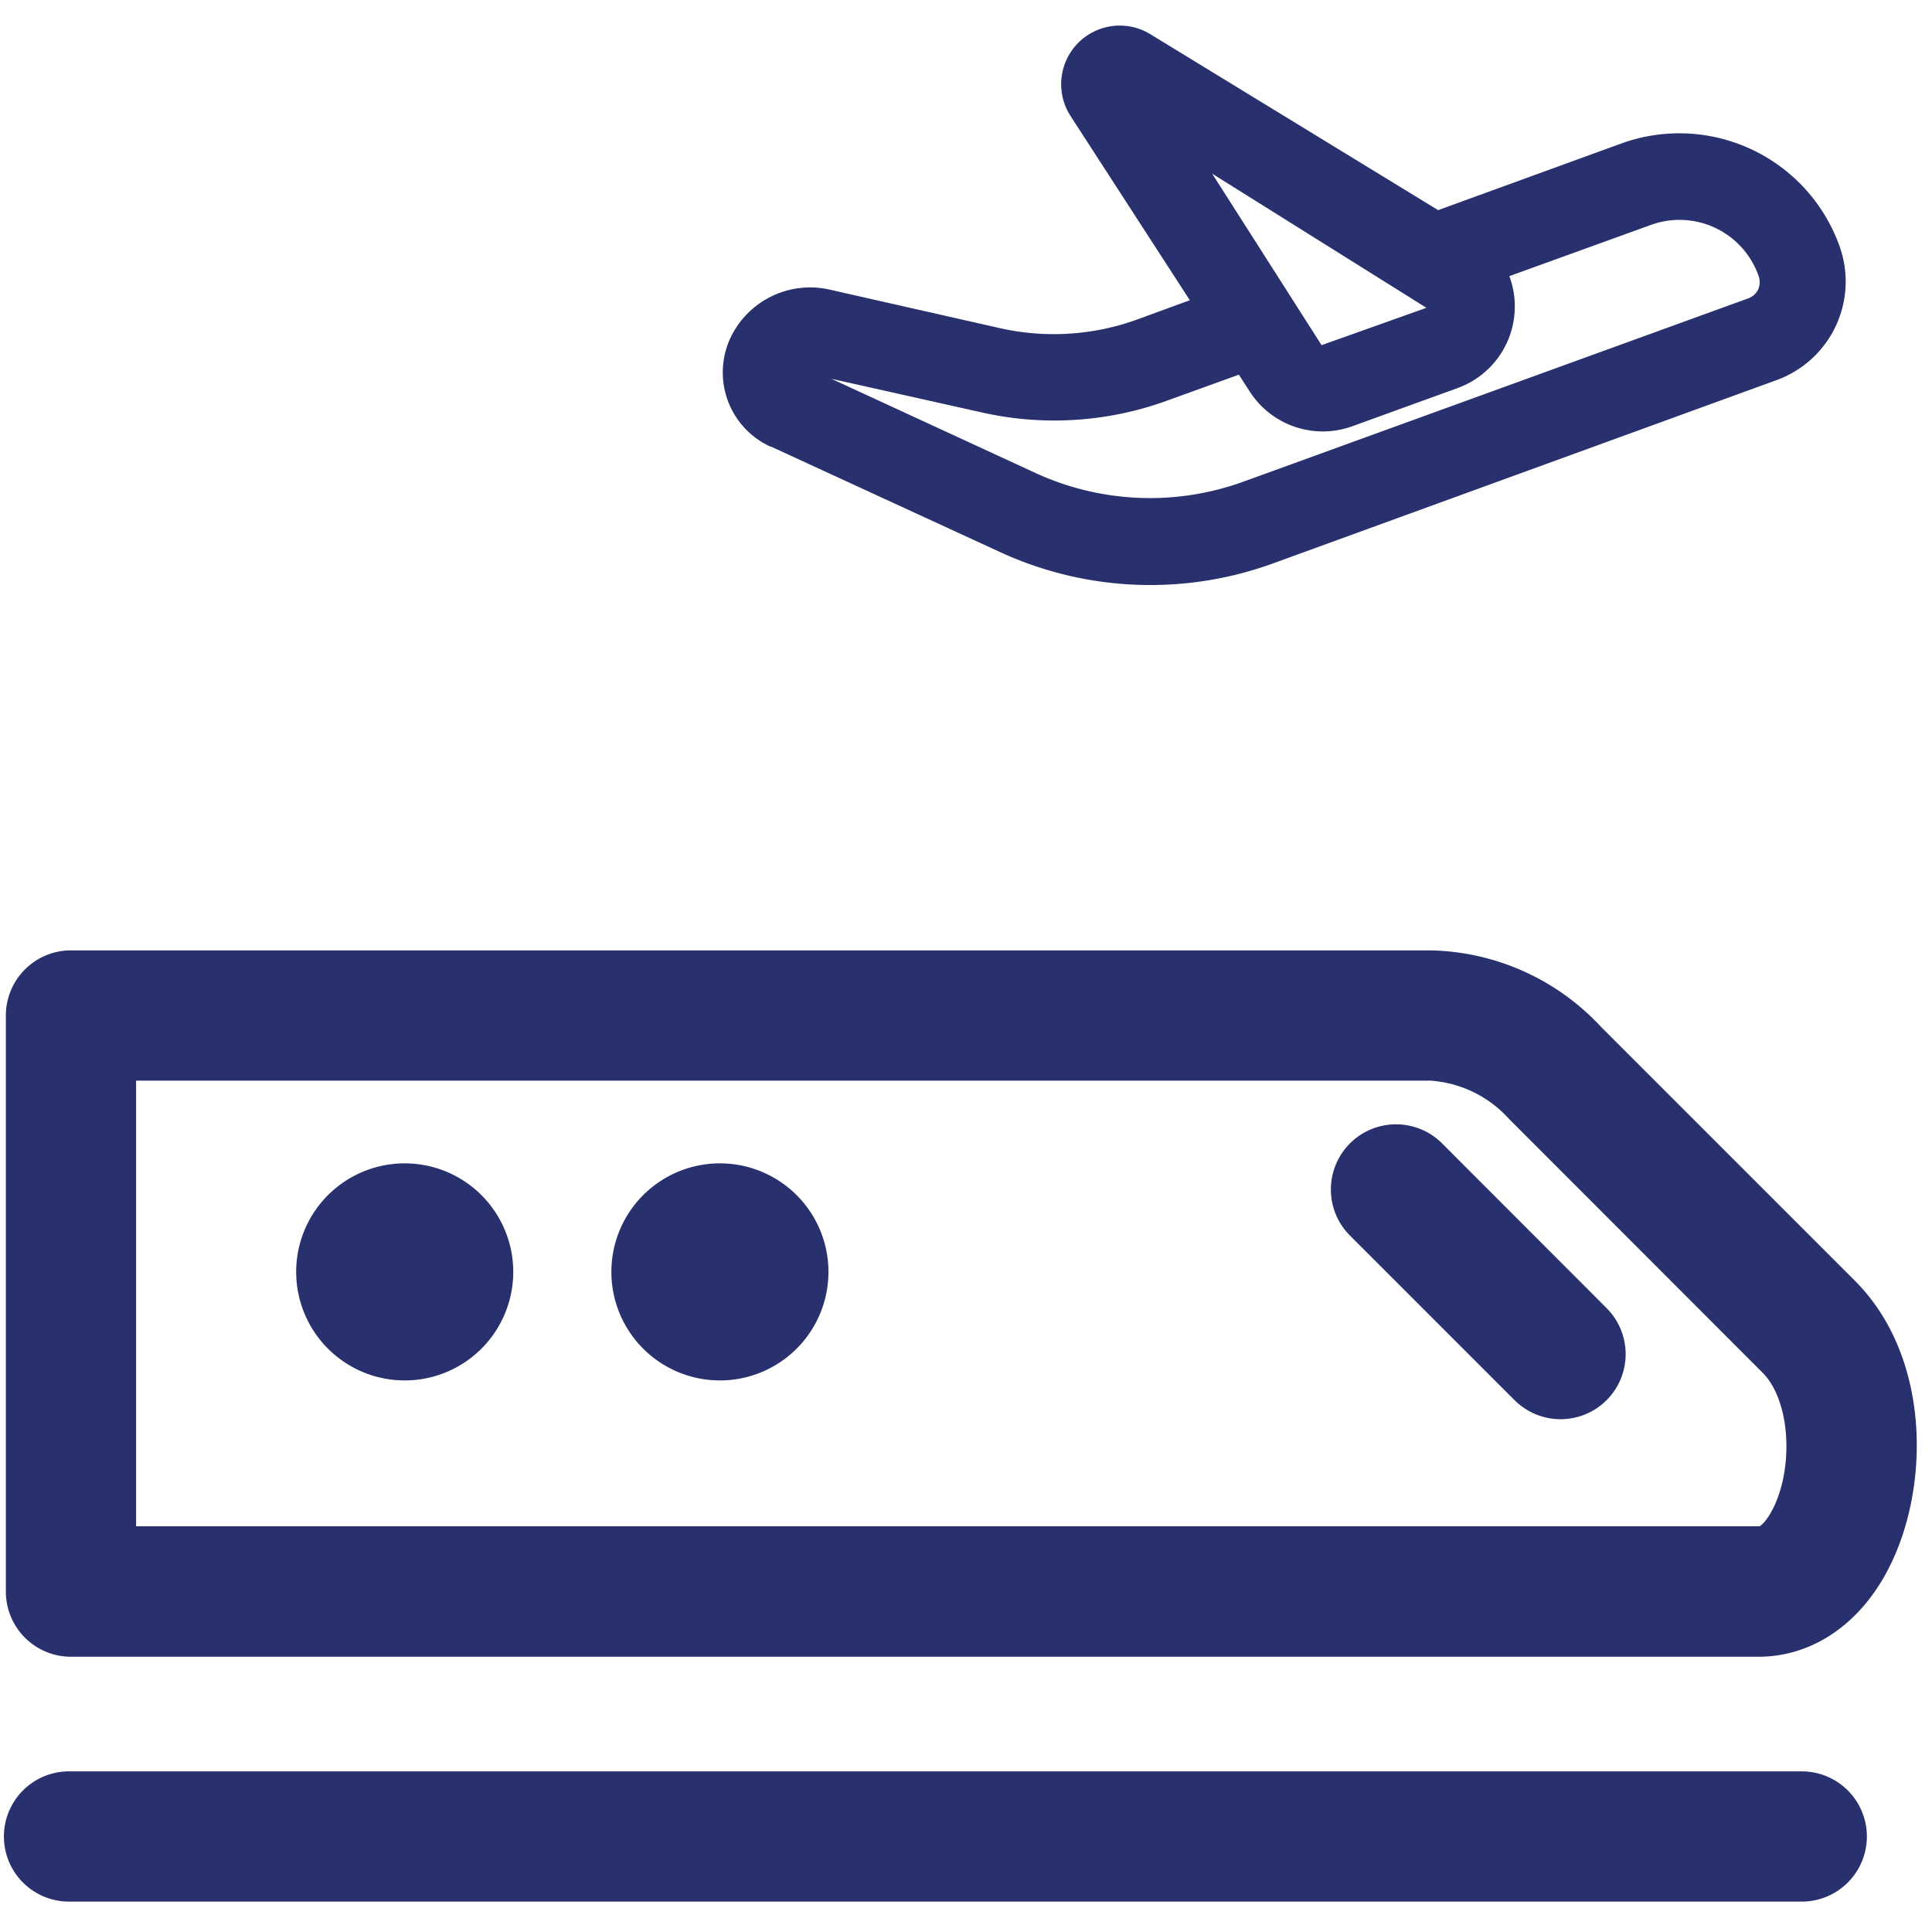
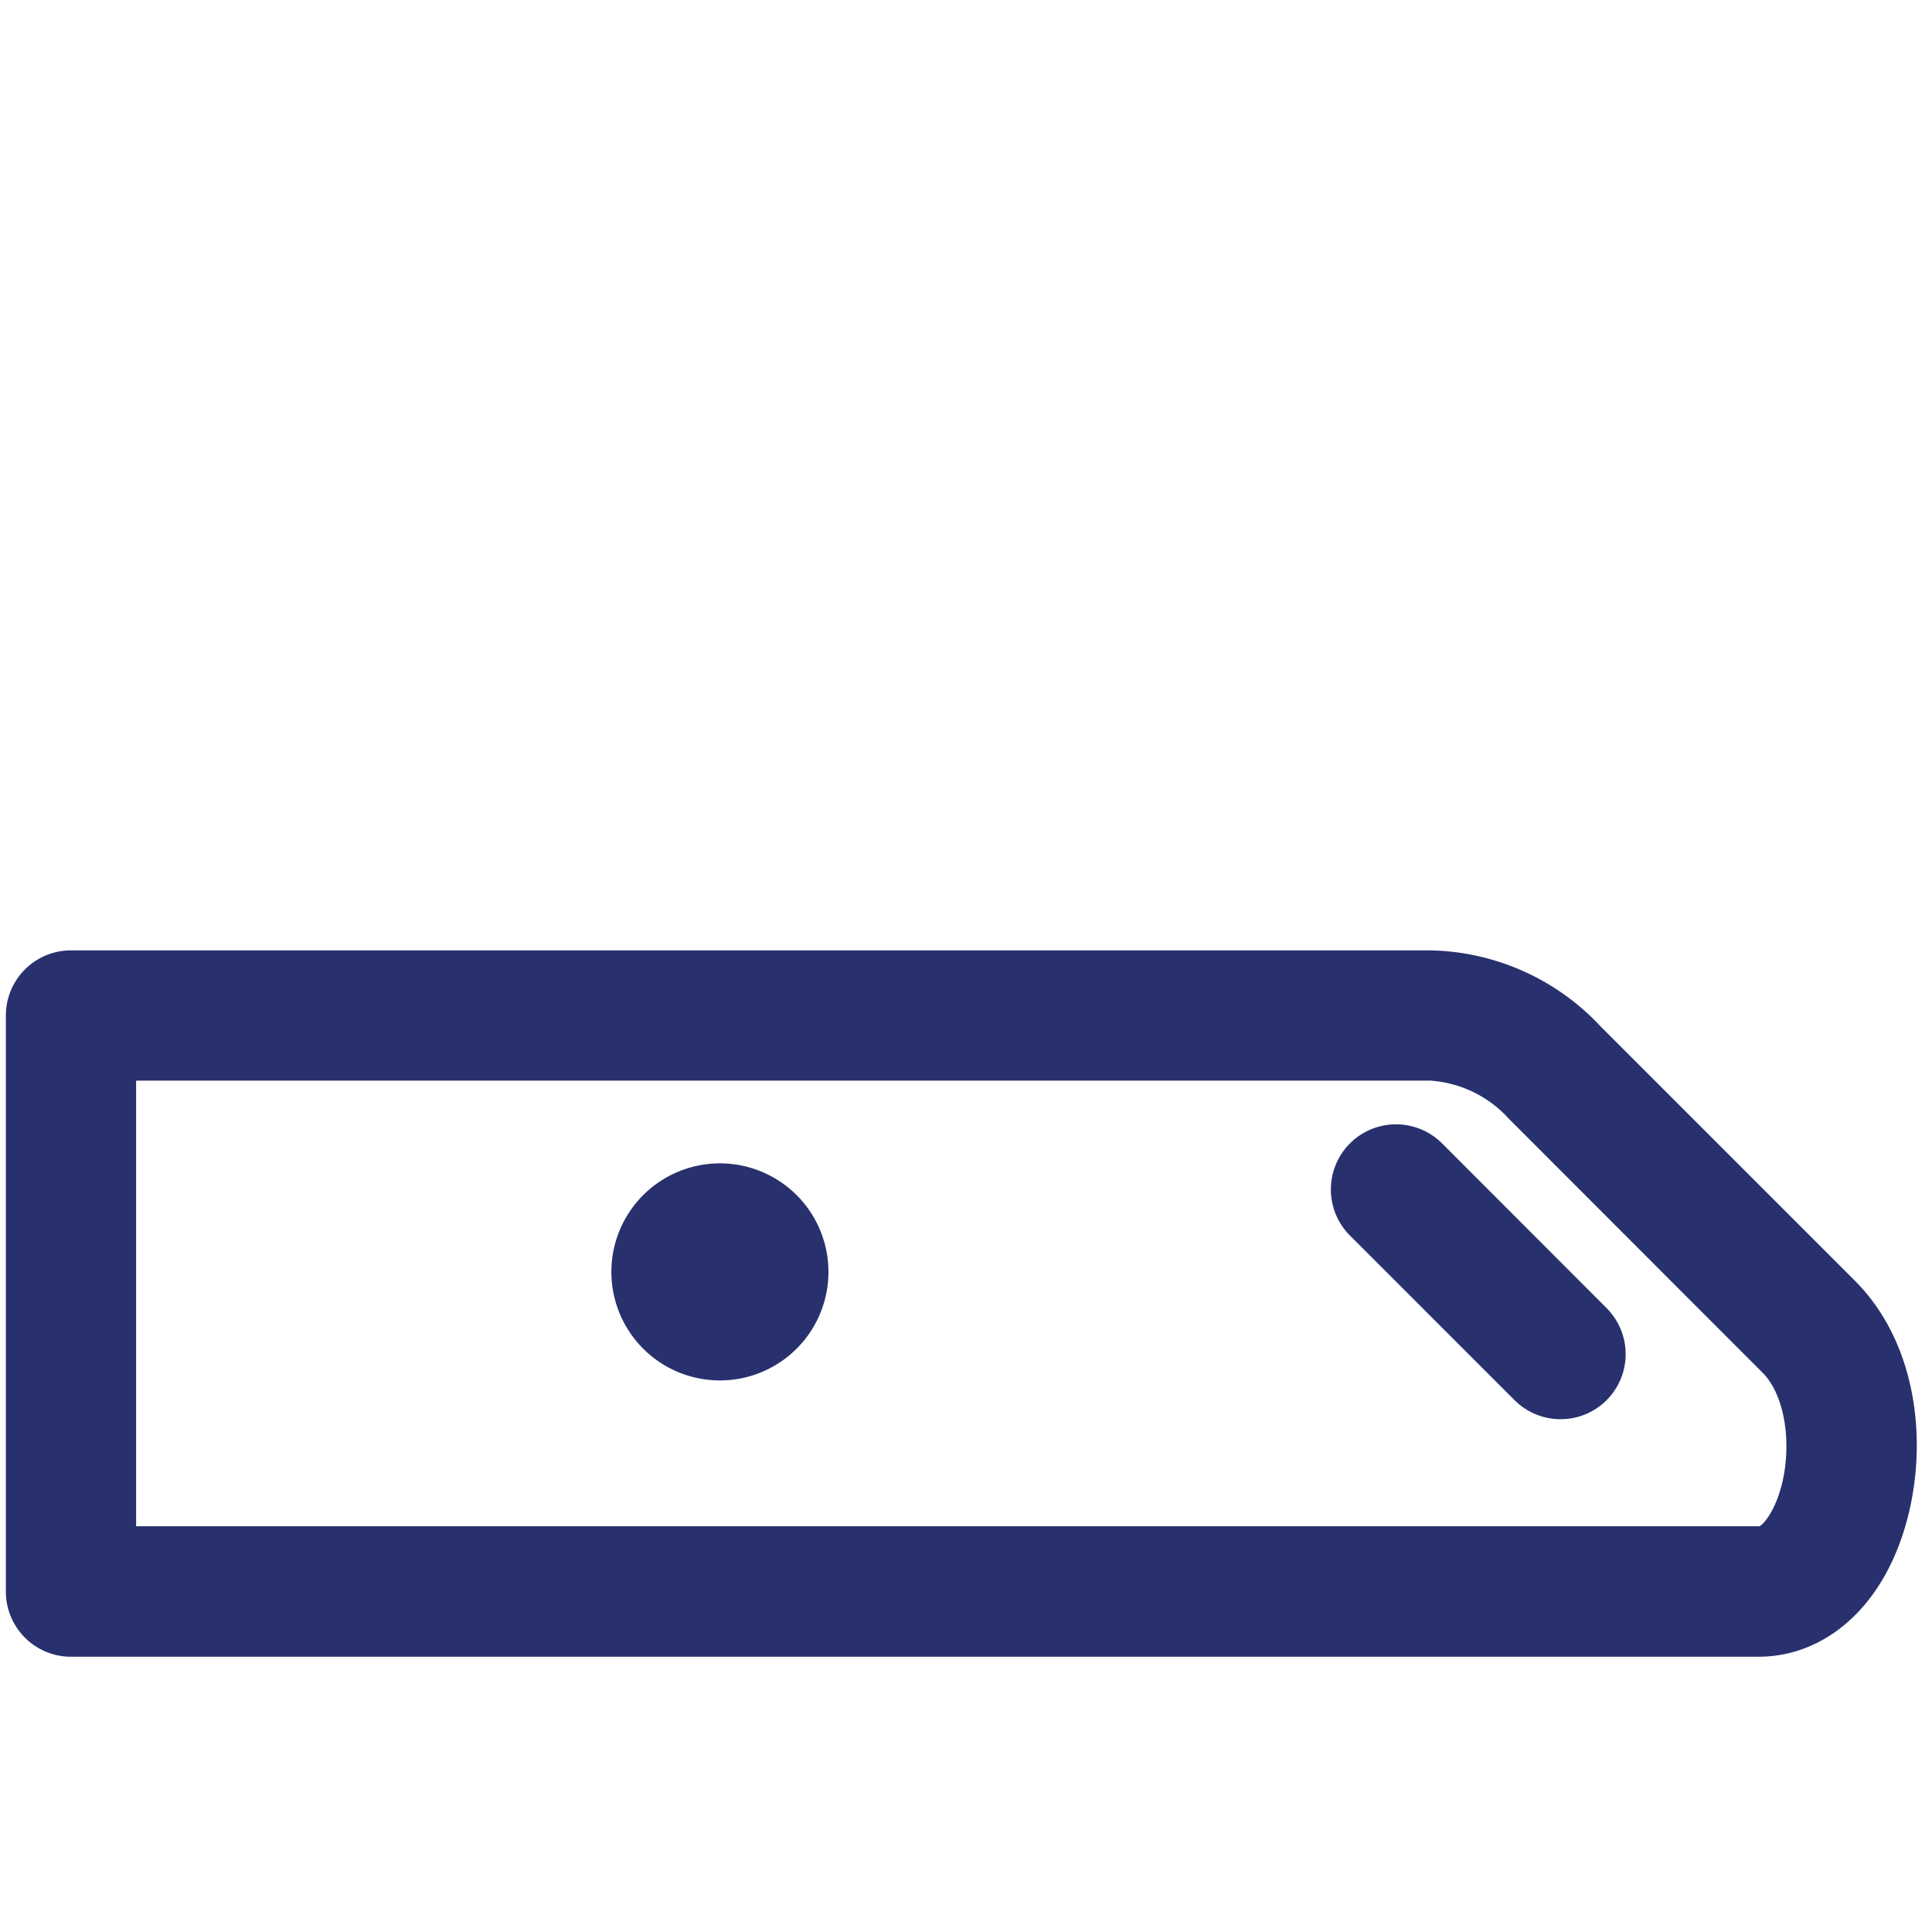
<svg xmlns="http://www.w3.org/2000/svg" id="Calque_1" data-name="Calque 1" viewBox="0 0 89 89">
  <defs>
    <style>.cls-1{fill:#28316d;}</style>
  </defs>
  <title>tgv-air</title>
  <path class="cls-1" d="M85.45,59,73.74,47.29a11,11,0,0,0-7.87-3.51H3.27a3,3,0,0,0-3,3V73.32a3,3,0,0,0,3,3H81c2.72,0,5.1-1.8,6.35-4.82C88.9,67.78,88.74,62.3,85.45,59Zm-3.4,9.5c-.34,1.25-.88,1.77-1,1.81H6.27V49.78h59.6a5.35,5.35,0,0,1,3.63,1.75L81.21,63.25C82.22,64.27,82.58,66.53,82.05,68.51Z" />
  <path class="cls-1" d="M35.89,54.4a5,5,0,1,0,1.47,6.91A5,5,0,0,0,35.89,54.4Z" />
-   <path class="cls-1" d="M21.37,54.4a5,5,0,1,0,1.47,6.91A5,5,0,0,0,21.37,54.4Z" />
-   <path class="cls-1" d="M83,81.6H3.18a3,3,0,0,0,0,6H83a3,3,0,1,0,0-6Z" />
+   <path class="cls-1" d="M21.37,54.4A5,5,0,0,0,21.37,54.4Z" />
  <path class="cls-1" d="M66.43,52.67a3,3,0,0,0-4.24,4.25l7.58,7.58a3,3,0,0,0,4.24,0,3,3,0,0,0,0-4.24Z" />
-   <path class="cls-1" d="M35.51,20.57,46,25.4a16.54,16.54,0,0,0,12.71.53l23.13-8.42a4.83,4.83,0,0,0,2.89-6.2A7.84,7.84,0,0,0,74.66,6.62L66.25,9.68,53,1.58a2.7,2.7,0,0,0-3.68,3.77l5.49,8.48-2.43.89a11.27,11.27,0,0,1-6.3.4l-7.87-1.78a4.06,4.06,0,0,0-4.52,2.14,3.76,3.76,0,0,0,1.79,5.09ZM52.71,3.18Zm13,11-4.83,1.72L55.84,8ZM45.23,19a15.19,15.19,0,0,0,8.55-.55l3.29-1.19.49.76a4,4,0,0,0,4.78,1.6l4.77-1.73a4,4,0,0,0,2.42-5.17L76,10.38A3.86,3.86,0,0,1,81,12.68a.87.87,0,0,1,0,.64.83.83,0,0,1-.48.43L57.33,22.17a12.62,12.62,0,0,1-9.67-.4L38.3,17.45Z" />
</svg>